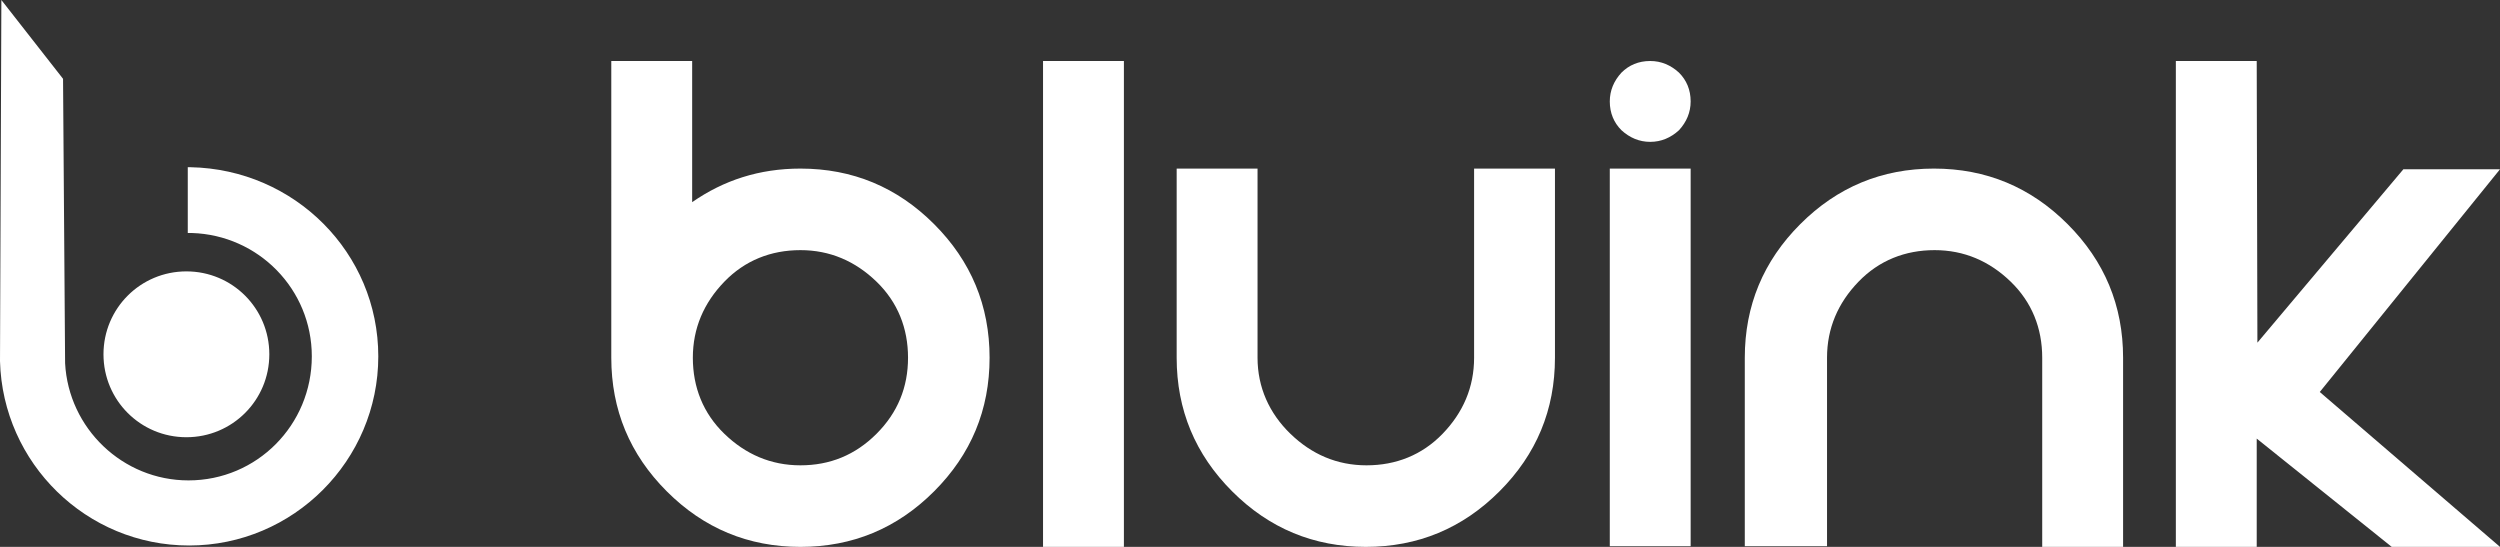
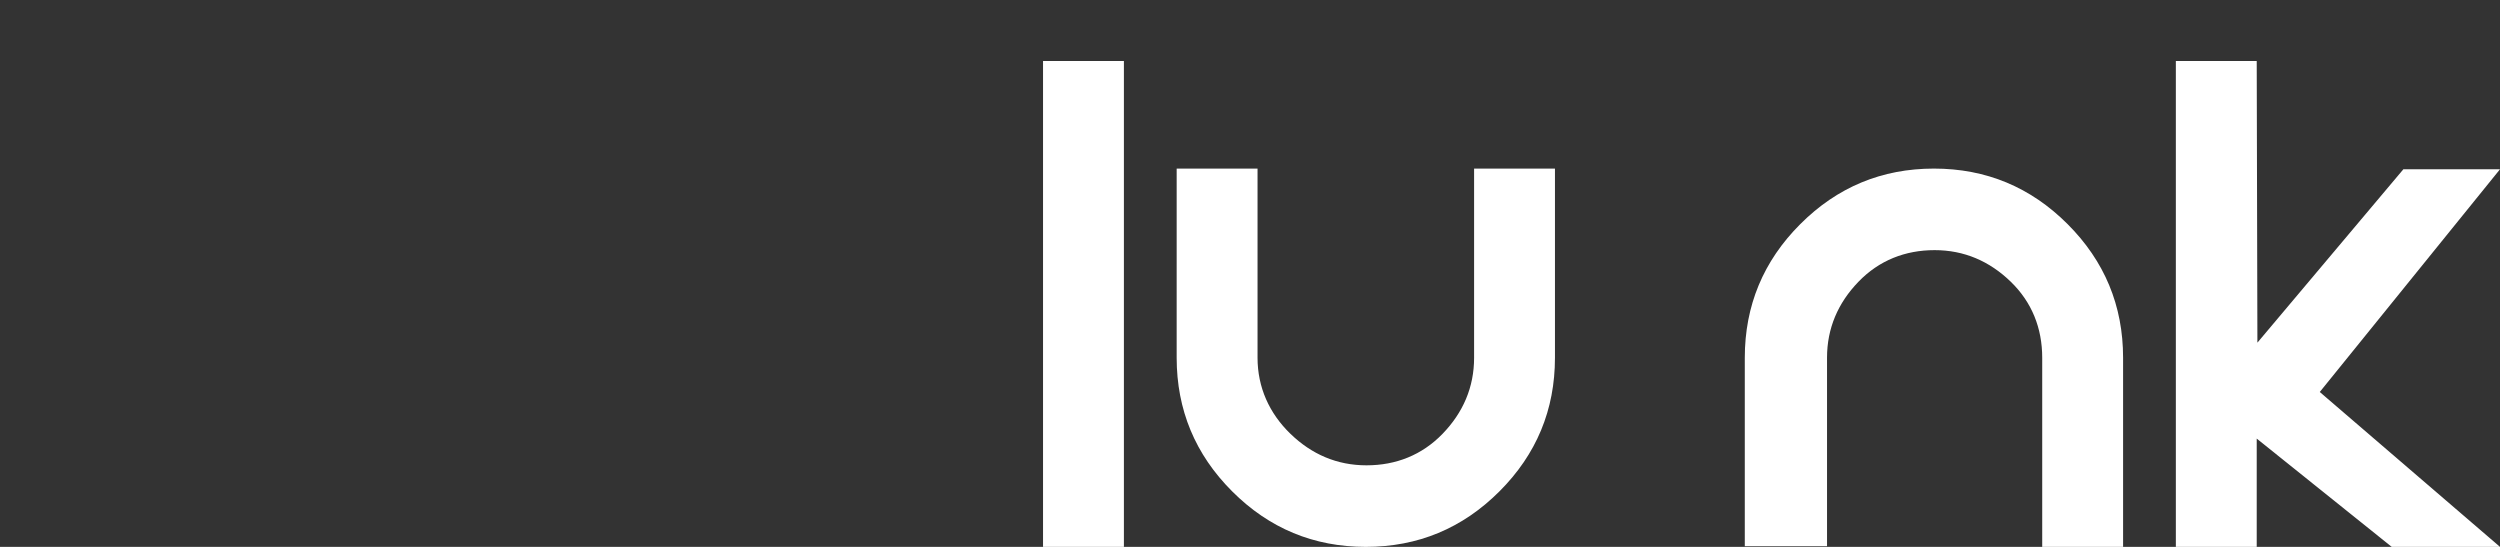
<svg xmlns="http://www.w3.org/2000/svg" version="1.1" id="Layer_1" x="0px" y="0px" viewBox="0 0 364.8 79.8" style="enable-background:new 0 0 364.8 79.8;" xml:space="preserve">
  <rect x="0" y="0" width="364.8" height="79.8" fill="#333333" stroke="none" />
  <style type="text/css">
	.st0{fill:#FFFFFF;}
</style>
  <g>
-     <path class="st0" d="M101,29.5c4.6-3.2,9.8-4.9,15.8-4.9c7.6,0,14.1,2.7,19.5,8.1s8.1,11.9,8.1,19.5s-2.7,14.1-8.1,19.5   s-11.9,8.1-19.5,8.1s-14.1-2.7-19.5-8.1s-8.1-11.9-8.1-19.5V8.9H101V29.5z M127.9,63.3c3.1-3.1,4.6-6.8,4.6-11.1s-1.5-8.1-4.6-11.1   s-6.8-4.6-11.1-4.6s-8.1,1.5-11.1,4.6s-4.6,6.8-4.6,11.1s1.5,8.1,4.6,11.1c3.1,3,6.8,4.6,11.1,4.6S124.8,66.4,127.9,63.3z" />
    <path class="st0" d="M164,8.9v70.9h-11.8V8.9H164z" />
    <path class="st0" d="M183.5,52.2c0,4.3,1.7,8.1,4.8,11.1c3.1,3,6.8,4.6,11.1,4.6c4.3,0,8.1-1.5,11.1-4.6c3-3.1,4.6-6.8,4.6-11.1   V24.6h11.8v27.6c0,7.6-2.7,14.1-8.1,19.5c-5.4,5.4-11.9,8.1-19.5,8.1c-7.6,0-14.1-2.7-19.5-8.1c-5.4-5.4-8.1-11.9-8.1-19.5V24.6   h11.8V52.2L183.5,52.2z" />
-     <path class="st0" d="M240.8,20.7c-1.6,0-3-0.6-4.2-1.7c-1.1-1.1-1.7-2.5-1.7-4.2c0-1.6,0.6-3,1.7-4.2c1.1-1.1,2.5-1.7,4.2-1.7   c1.6,0,3,0.6,4.2,1.7c1.1,1.1,1.7,2.5,1.7,4.2c0,1.6-0.6,3-1.7,4.2C243.8,20.1,242.4,20.7,240.8,20.7z M246.7,24.6v55.1h-11.8V24.6   H246.7z" />
    <path class="st0" d="M266.4,79.7h-11.8V52.2c0-7.6,2.7-14.1,8.1-19.5c5.4-5.4,11.9-8.1,19.5-8.1s14.1,2.7,19.5,8.1   s8.1,11.9,8.1,19.5v27.6H298V52.2c0-4.3-1.5-8.1-4.6-11.1s-6.8-4.6-11.1-4.6c-4.3,0-8.1,1.5-11.1,4.6s-4.6,6.8-4.6,11.1v27.5   C266.6,79.7,266.4,79.7,266.4,79.7z" />
    <path class="st0" d="M329.4,50l21.3-25.3h14.1l-26.3,32.5l26.3,22.6H349L329.3,64v15.8h-11.8V8.9h11.8L329.4,50L329.4,50z" />
  </g>
-   <path class="st0" d="M0.2,0l9,11.5c0,0.3,0.3,41.2,0.3,41.5c0.5,9.5,8.4,17.1,18,17.1c10,0,18-8.1,18-18.1c0-9.8-7.8-17.7-17.5-18  c-0.2,0-0.4,0-0.6,0v-9.6c0.2,0,0.3,0,0.4,0C43,24.7,55.2,36.9,55.2,52c0,15.2-12.4,27.6-27.6,27.6c-15,0-27.2-12-27.6-26.9  C0,52.5,0.2,0.2,0.2,0z M27.2,39.6c-6.7,0-12.1,5.4-12.1,12.1s5.4,12.1,12.1,12.1s12.1-5.4,12.1-12.1S33.9,39.6,27.2,39.6z" />
</svg>